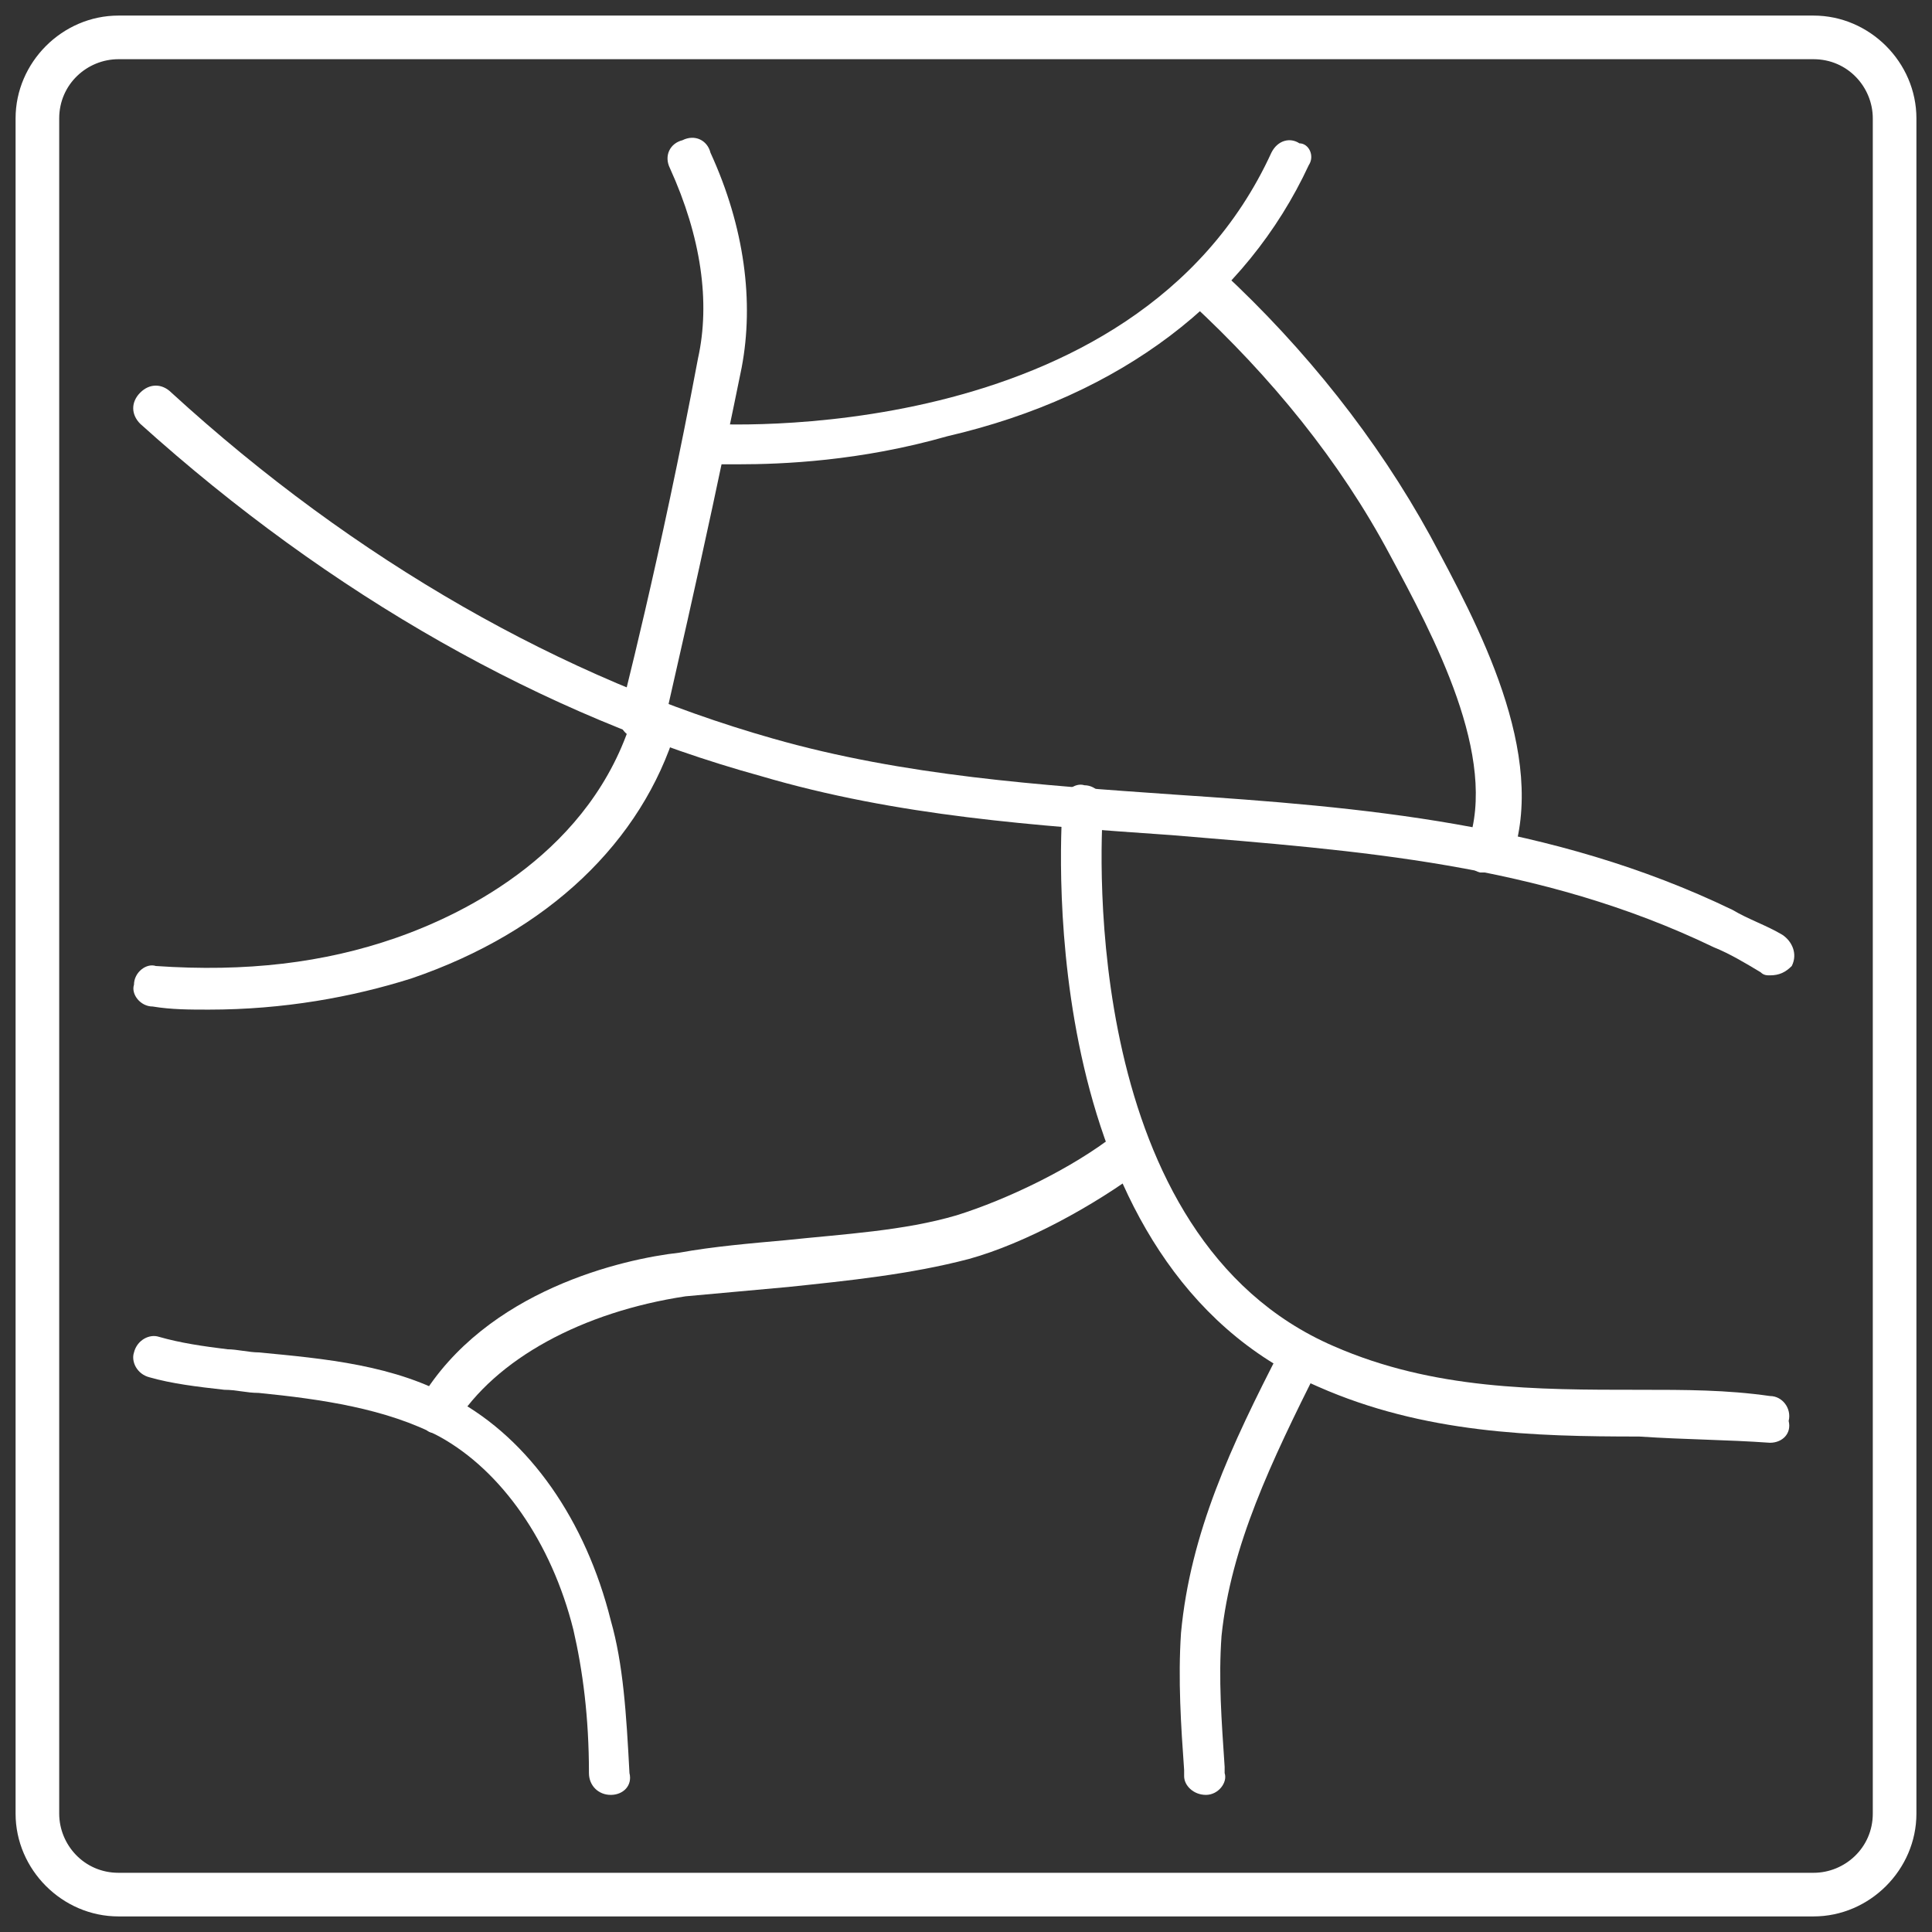
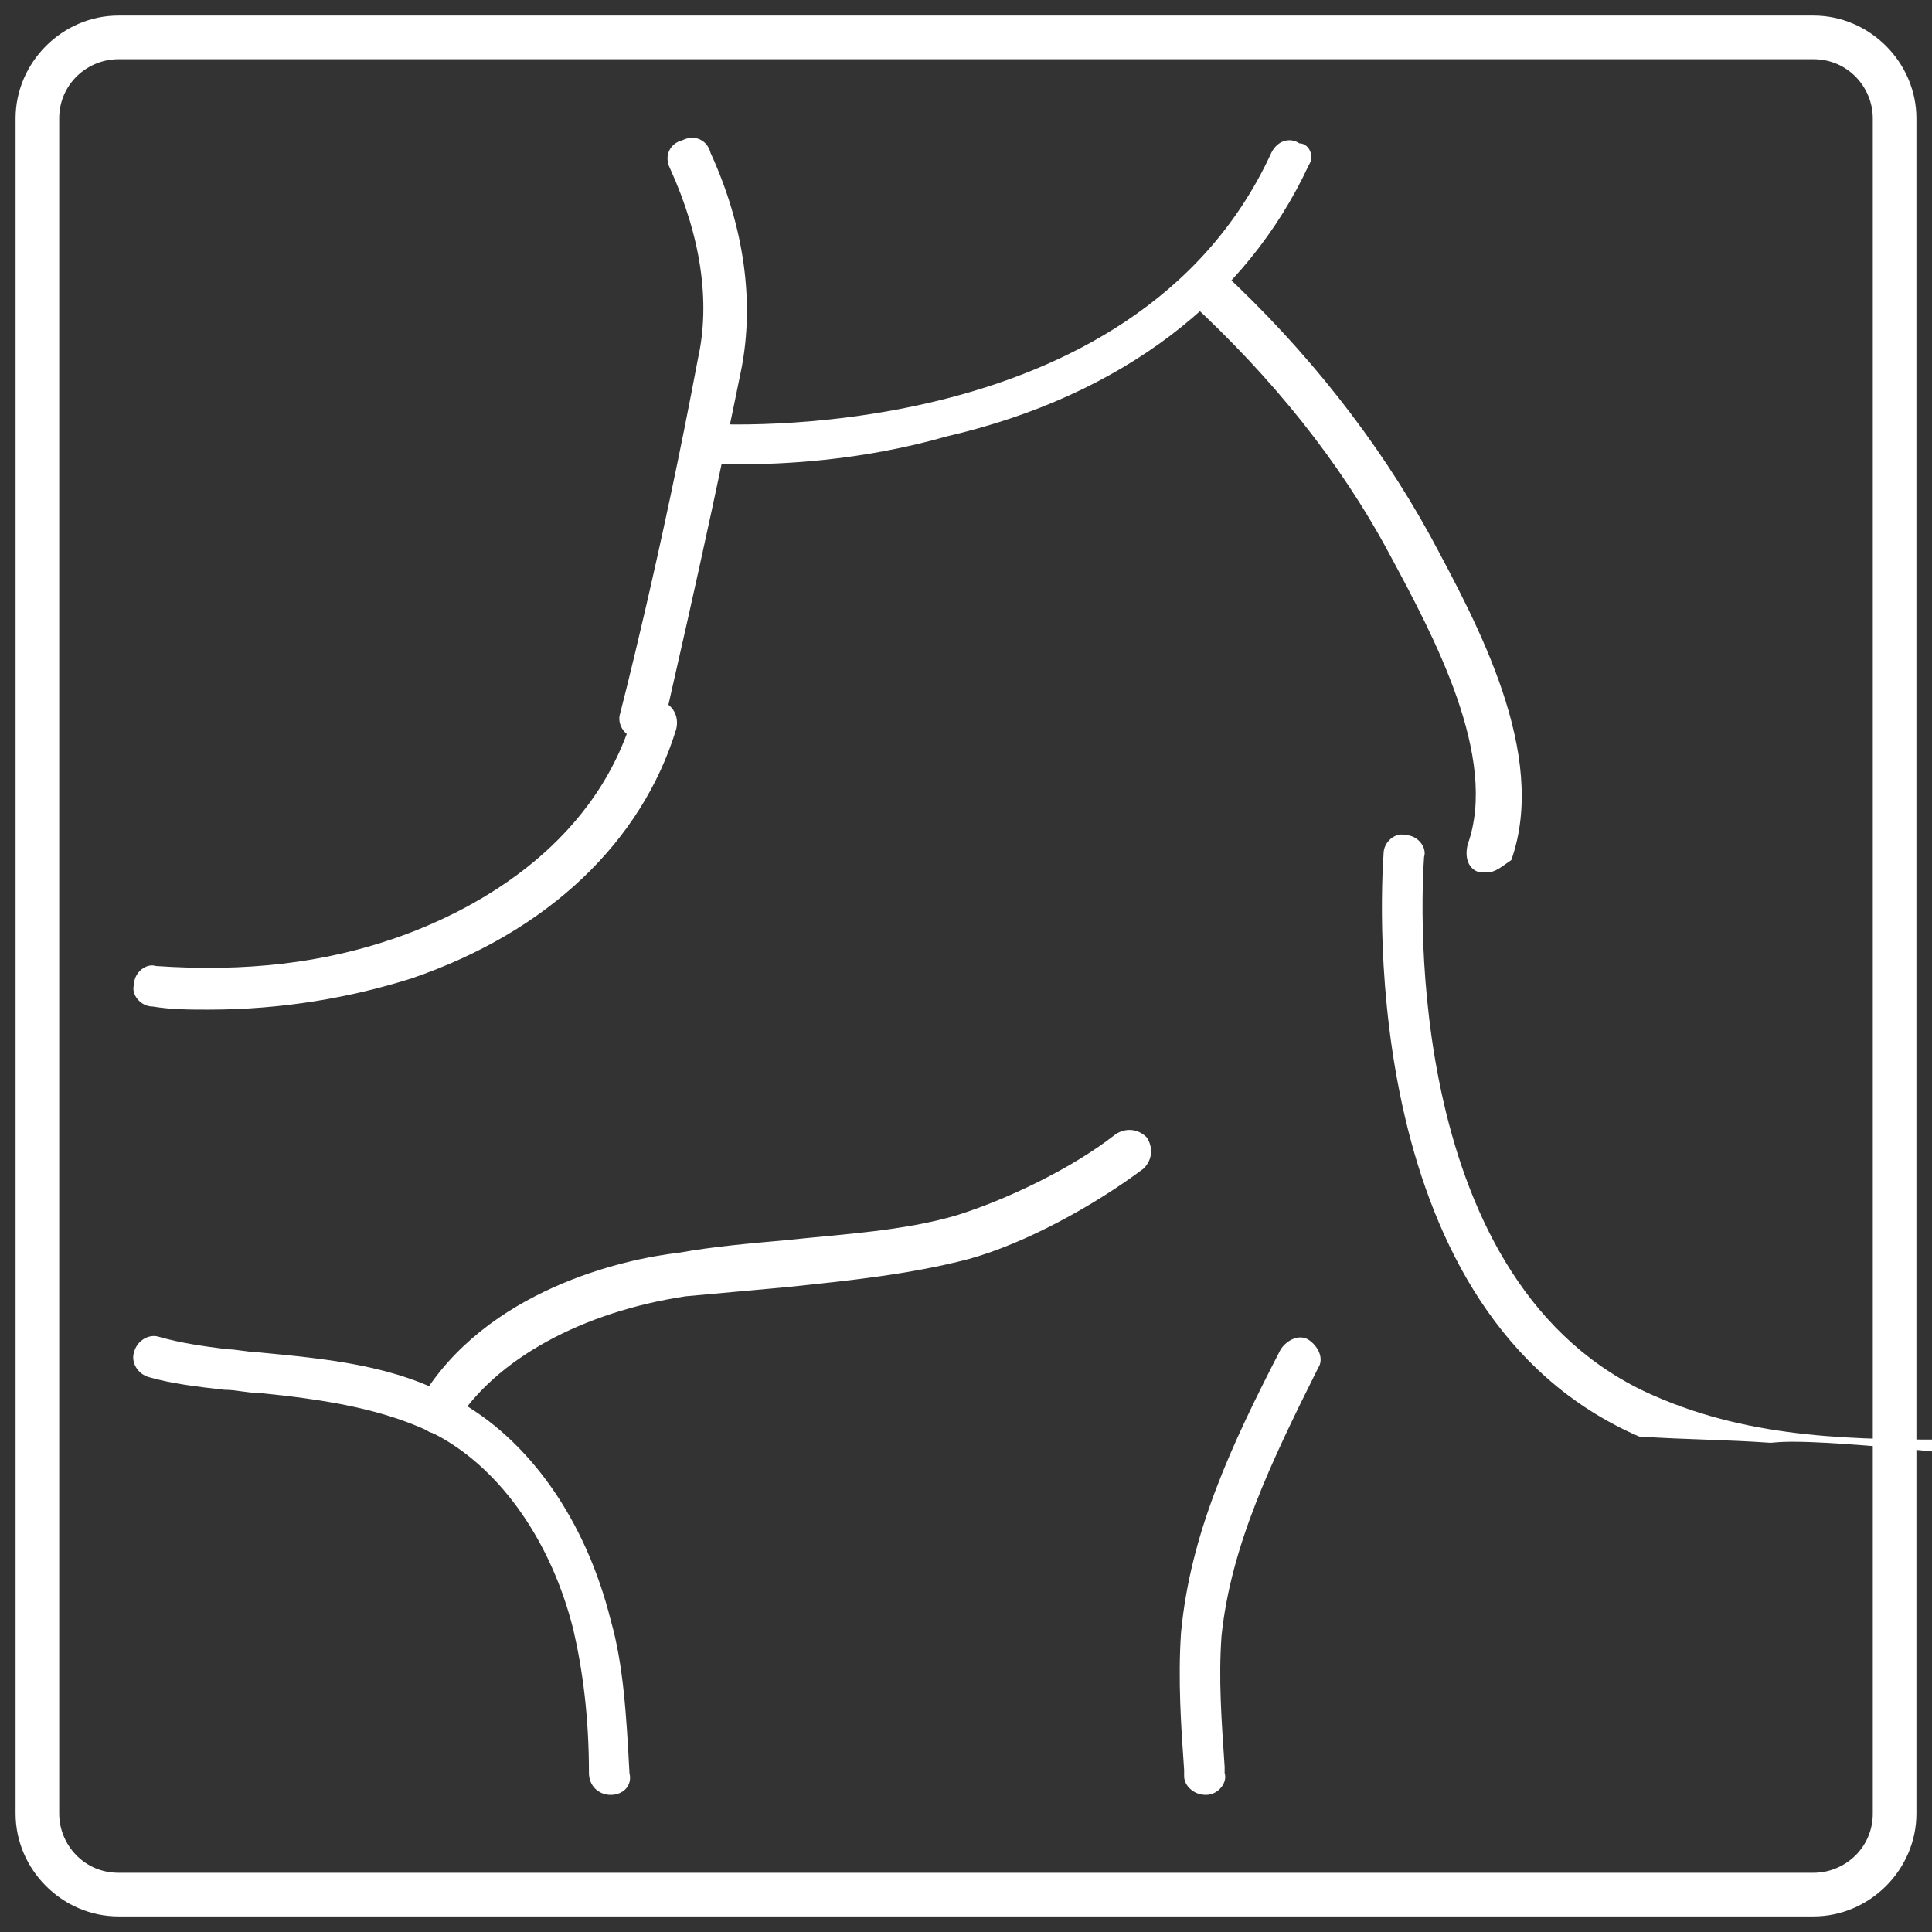
<svg xmlns="http://www.w3.org/2000/svg" version="1.1" id="Ñëîé_1" x="0px" y="0px" viewBox="0 0 62 62" style="enable-background:new 0 0 62 62;" xml:space="preserve">
  <rect x="0" y="0" width="62" height="62" fill="#333333" stroke="none" />
  <style type="text/css">
	.st0{fill:#FFFFFF;}
</style>
  <g>
    <path class="st0" d="M58.2,61.5H3.8c-1.8,0-3.3-1.5-3.3-3.3V3.8C0.5,2,2,0.5,3.8,0.5h54.4c1.8,0,3.3,1.5,3.3,3.3v54.4   C61.5,60,60,61.5,58.2,61.5z M3.8,1.9c-1,0-1.9,0.8-1.9,1.9v54.4c0,1,0.8,1.9,1.9,1.9h54.4c1,0,1.9-0.8,1.9-1.9V3.8   c0-1-0.8-1.9-1.9-1.9H3.8z" />
-     <path class="st0" d="M56.8,31.3c-0.1,0-0.2,0-0.3-0.1c-0.5-0.3-1-0.6-1.5-0.8c-5.6-2.7-11.4-3.1-17.4-3.6   c-4.3-0.3-8.8-0.6-13.2-1.9C17.5,23,10.6,19.1,4.5,13.6c-0.3-0.3-0.3-0.7,0-1c0.3-0.3,0.7-0.3,1,0c5.9,5.4,12.6,9.2,19.3,11.1   c4.2,1.2,8.6,1.5,12.9,1.8c6,0.4,12.1,0.9,17.9,3.7c0.5,0.3,1.1,0.5,1.6,0.8c0.3,0.2,0.5,0.6,0.3,1C57.3,31.2,57.1,31.3,56.8,31.3z   " />
-     <path class="st0" d="M56.8,46.3C56.8,46.3,56.8,46.3,56.8,46.3c-1.4-0.1-2.7-0.1-4.2-0.2c-3.4,0-6.9-0.1-10.3-1.6   c-9-3.9-8.3-17.2-8.2-18.7c0-0.4,0.4-0.7,0.7-0.6c0.4,0,0.7,0.4,0.6,0.7c-0.1,1.4-0.7,13.8,7.4,17.3c3.2,1.4,6.5,1.4,9.8,1.4   c1.5,0,2.8,0,4.2,0.2c0.4,0,0.7,0.4,0.6,0.8C57.5,46,57.2,46.3,56.8,46.3z" />
+     <path class="st0" d="M56.8,46.3C56.8,46.3,56.8,46.3,56.8,46.3c-1.4-0.1-2.7-0.1-4.2-0.2c-9-3.9-8.3-17.2-8.2-18.7c0-0.4,0.4-0.7,0.7-0.6c0.4,0,0.7,0.4,0.6,0.7c-0.1,1.4-0.7,13.8,7.4,17.3c3.2,1.4,6.5,1.4,9.8,1.4   c1.5,0,2.8,0,4.2,0.2c0.4,0,0.7,0.4,0.6,0.8C57.5,46,57.2,46.3,56.8,46.3z" />
    <path class="st0" d="M20.6,23.7c-0.1,0-0.1,0-0.2,0c-0.4-0.1-0.6-0.5-0.5-0.8c0,0,1.3-5,2.5-11.4c0.4-1.8,0.1-3.9-0.9-6.1   c-0.2-0.4,0-0.8,0.4-0.9c0.4-0.2,0.8,0,0.9,0.4c1.1,2.4,1.4,4.8,1,6.9c-1.3,6.4-2.5,11.4-2.5,11.5C21.2,23.5,20.9,23.7,20.6,23.7z" />
    <path class="st0" d="M23.7,14.9c-0.7,0-1.1,0-1.1,0c-0.4,0-0.7-0.4-0.6-0.7c0-0.4,0.4-0.7,0.7-0.6c0.1,0,13.7,0.9,18.1-8.7   c0.2-0.4,0.6-0.5,0.9-0.3C42,4.6,42.2,5,42,5.3c-2,4.3-6,7.4-11.6,8.7C27.6,14.8,25.1,14.9,23.7,14.9z" />
    <path class="st0" d="M47.7,28c-0.1,0-0.2,0-0.2,0c-0.4-0.1-0.5-0.5-0.4-0.9c1-2.8-1.1-6.7-2.5-9.3l0,0c-1.6-3-3.8-5.7-6.4-8.1   c-0.3-0.3-0.3-0.7,0-1c0.3-0.3,0.7-0.3,1,0c2.7,2.5,5,5.4,6.7,8.5l0,0c1.5,2.8,3.8,7,2.6,10.4C48.2,27.8,48,28,47.7,28z" />
    <path class="st0" d="M38.7,57.6c-0.4,0-0.7-0.3-0.7-0.6l0-0.2c-0.1-1.4-0.2-2.9-0.1-4.4c0.3-3.2,1.6-6,3.2-9.1   c0.2-0.3,0.6-0.5,0.9-0.3c0.3,0.2,0.5,0.6,0.3,0.9c-1.5,3-2.8,5.7-3.1,8.6c-0.1,1.4,0,2.7,0.1,4.2l0,0.2   C39.4,57.2,39.1,57.6,38.7,57.6C38.7,57.6,38.7,57.6,38.7,57.6z" />
    <path class="st0" d="M19.6,57.6c-0.4,0-0.7-0.3-0.7-0.7c0-1.8-0.2-3.3-0.5-4.6c-0.7-2.8-2.3-5.1-4.3-6.2c-1.7-0.9-3.8-1.2-5.8-1.4   c-0.4,0-0.7-0.1-1.1-0.1c-0.9-0.1-1.7-0.2-2.4-0.4c-0.4-0.1-0.6-0.5-0.5-0.8c0.1-0.4,0.5-0.6,0.8-0.5c0.7,0.2,1.4,0.3,2.2,0.4   c0.3,0,0.7,0.1,1,0.1c2.1,0.2,4.4,0.4,6.3,1.5c2.4,1.3,4.2,3.9,5,7.1c0.4,1.4,0.5,3,0.6,4.9C20.3,57.3,20,57.6,19.6,57.6   C19.6,57.6,19.6,57.6,19.6,57.6z" />
    <path class="st0" d="M14.1,46c-0.1,0-0.3,0-0.4-0.1c-0.3-0.2-0.4-0.6-0.2-1c2.1-3.5,6.5-4.5,8.3-4.7c1.1-0.2,2.3-0.3,3.4-0.4   c1.9-0.2,3.8-0.3,5.5-0.8c1.6-0.5,3.7-1.5,5.1-2.6c0.3-0.2,0.7-0.2,1,0.1c0.2,0.3,0.2,0.7-0.1,1c-1.6,1.2-3.8,2.4-5.6,2.9   c-1.9,0.5-3.9,0.7-5.8,0.9c-1.1,0.1-2.2,0.2-3.3,0.3c-3.3,0.5-6.1,2-7.4,4.1C14.6,45.9,14.3,46,14.1,46z" />
    <path class="st0" d="M6.7,32.4c-0.6,0-1.2,0-1.8-0.1c-0.4,0-0.7-0.4-0.6-0.7c0-0.4,0.4-0.7,0.7-0.6c2.9,0.2,5.4-0.1,7.7-0.9   c2.3-0.8,6.3-2.8,7.6-7.1c0.1-0.4,0.5-0.6,0.9-0.5c0.4,0.1,0.6,0.5,0.5,0.9c-1.1,3.6-4.1,6.5-8.5,8C11.3,32,9.1,32.4,6.7,32.4z" />
  </g>
</svg>